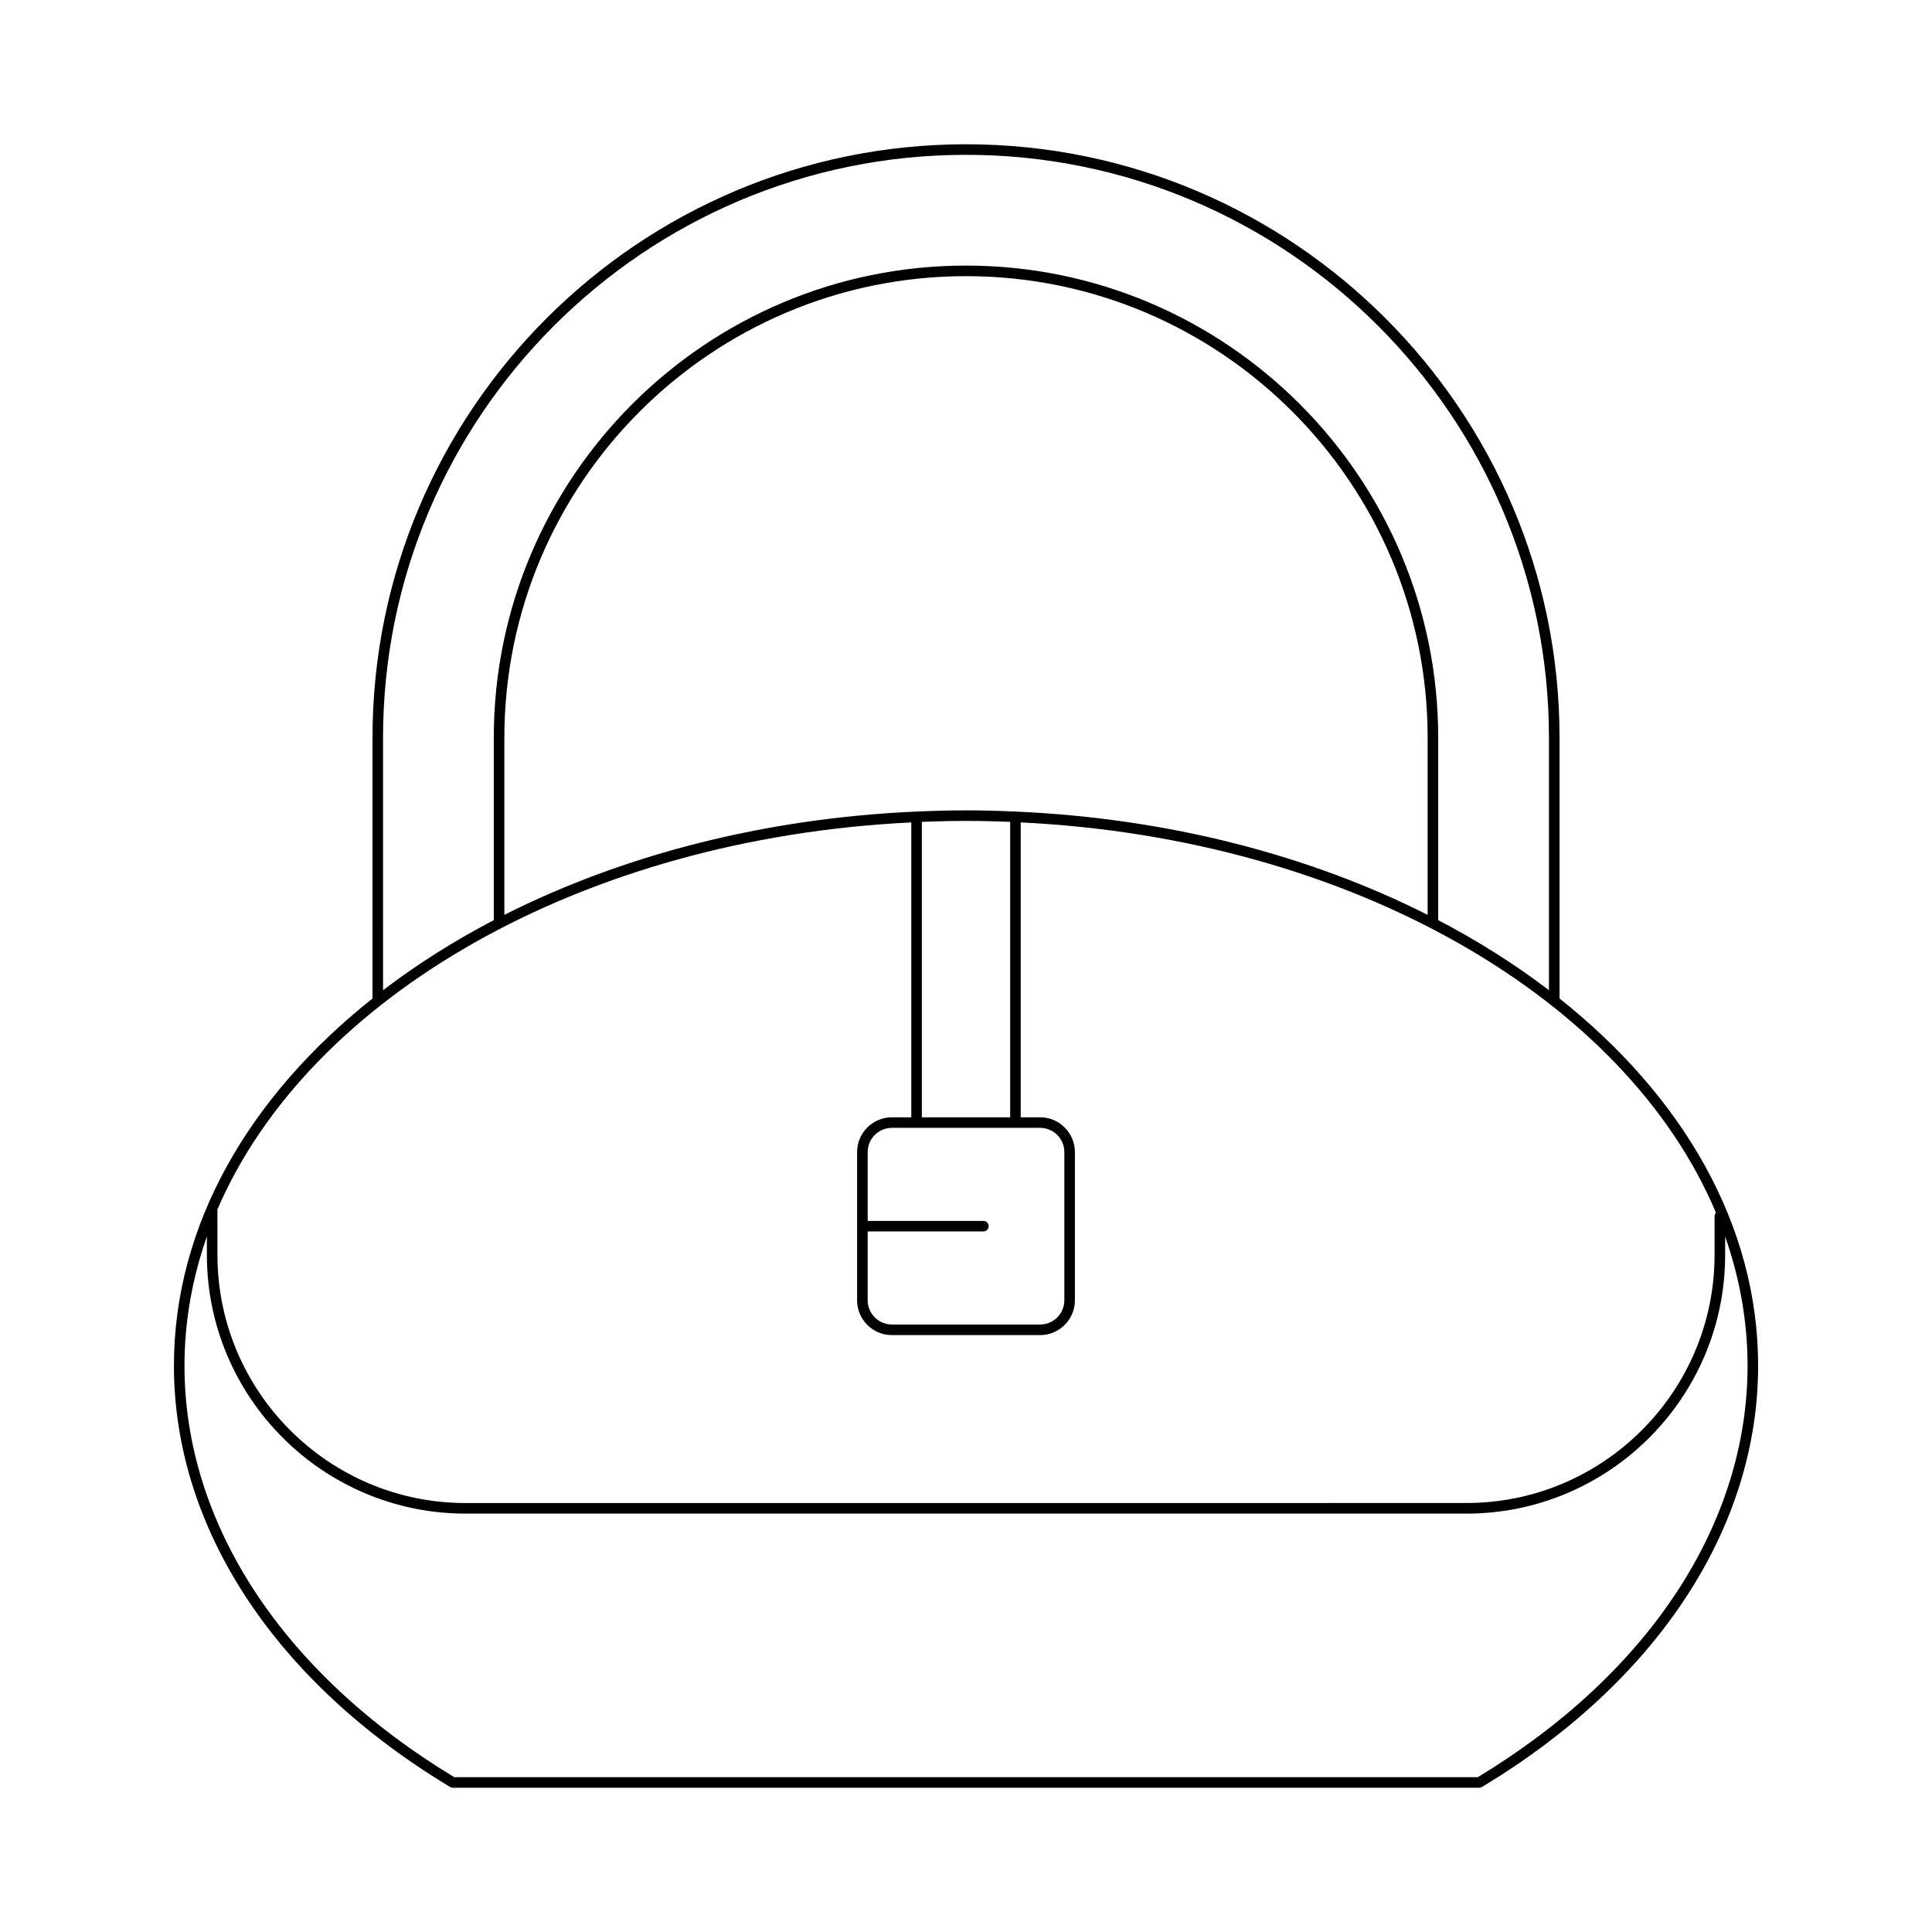
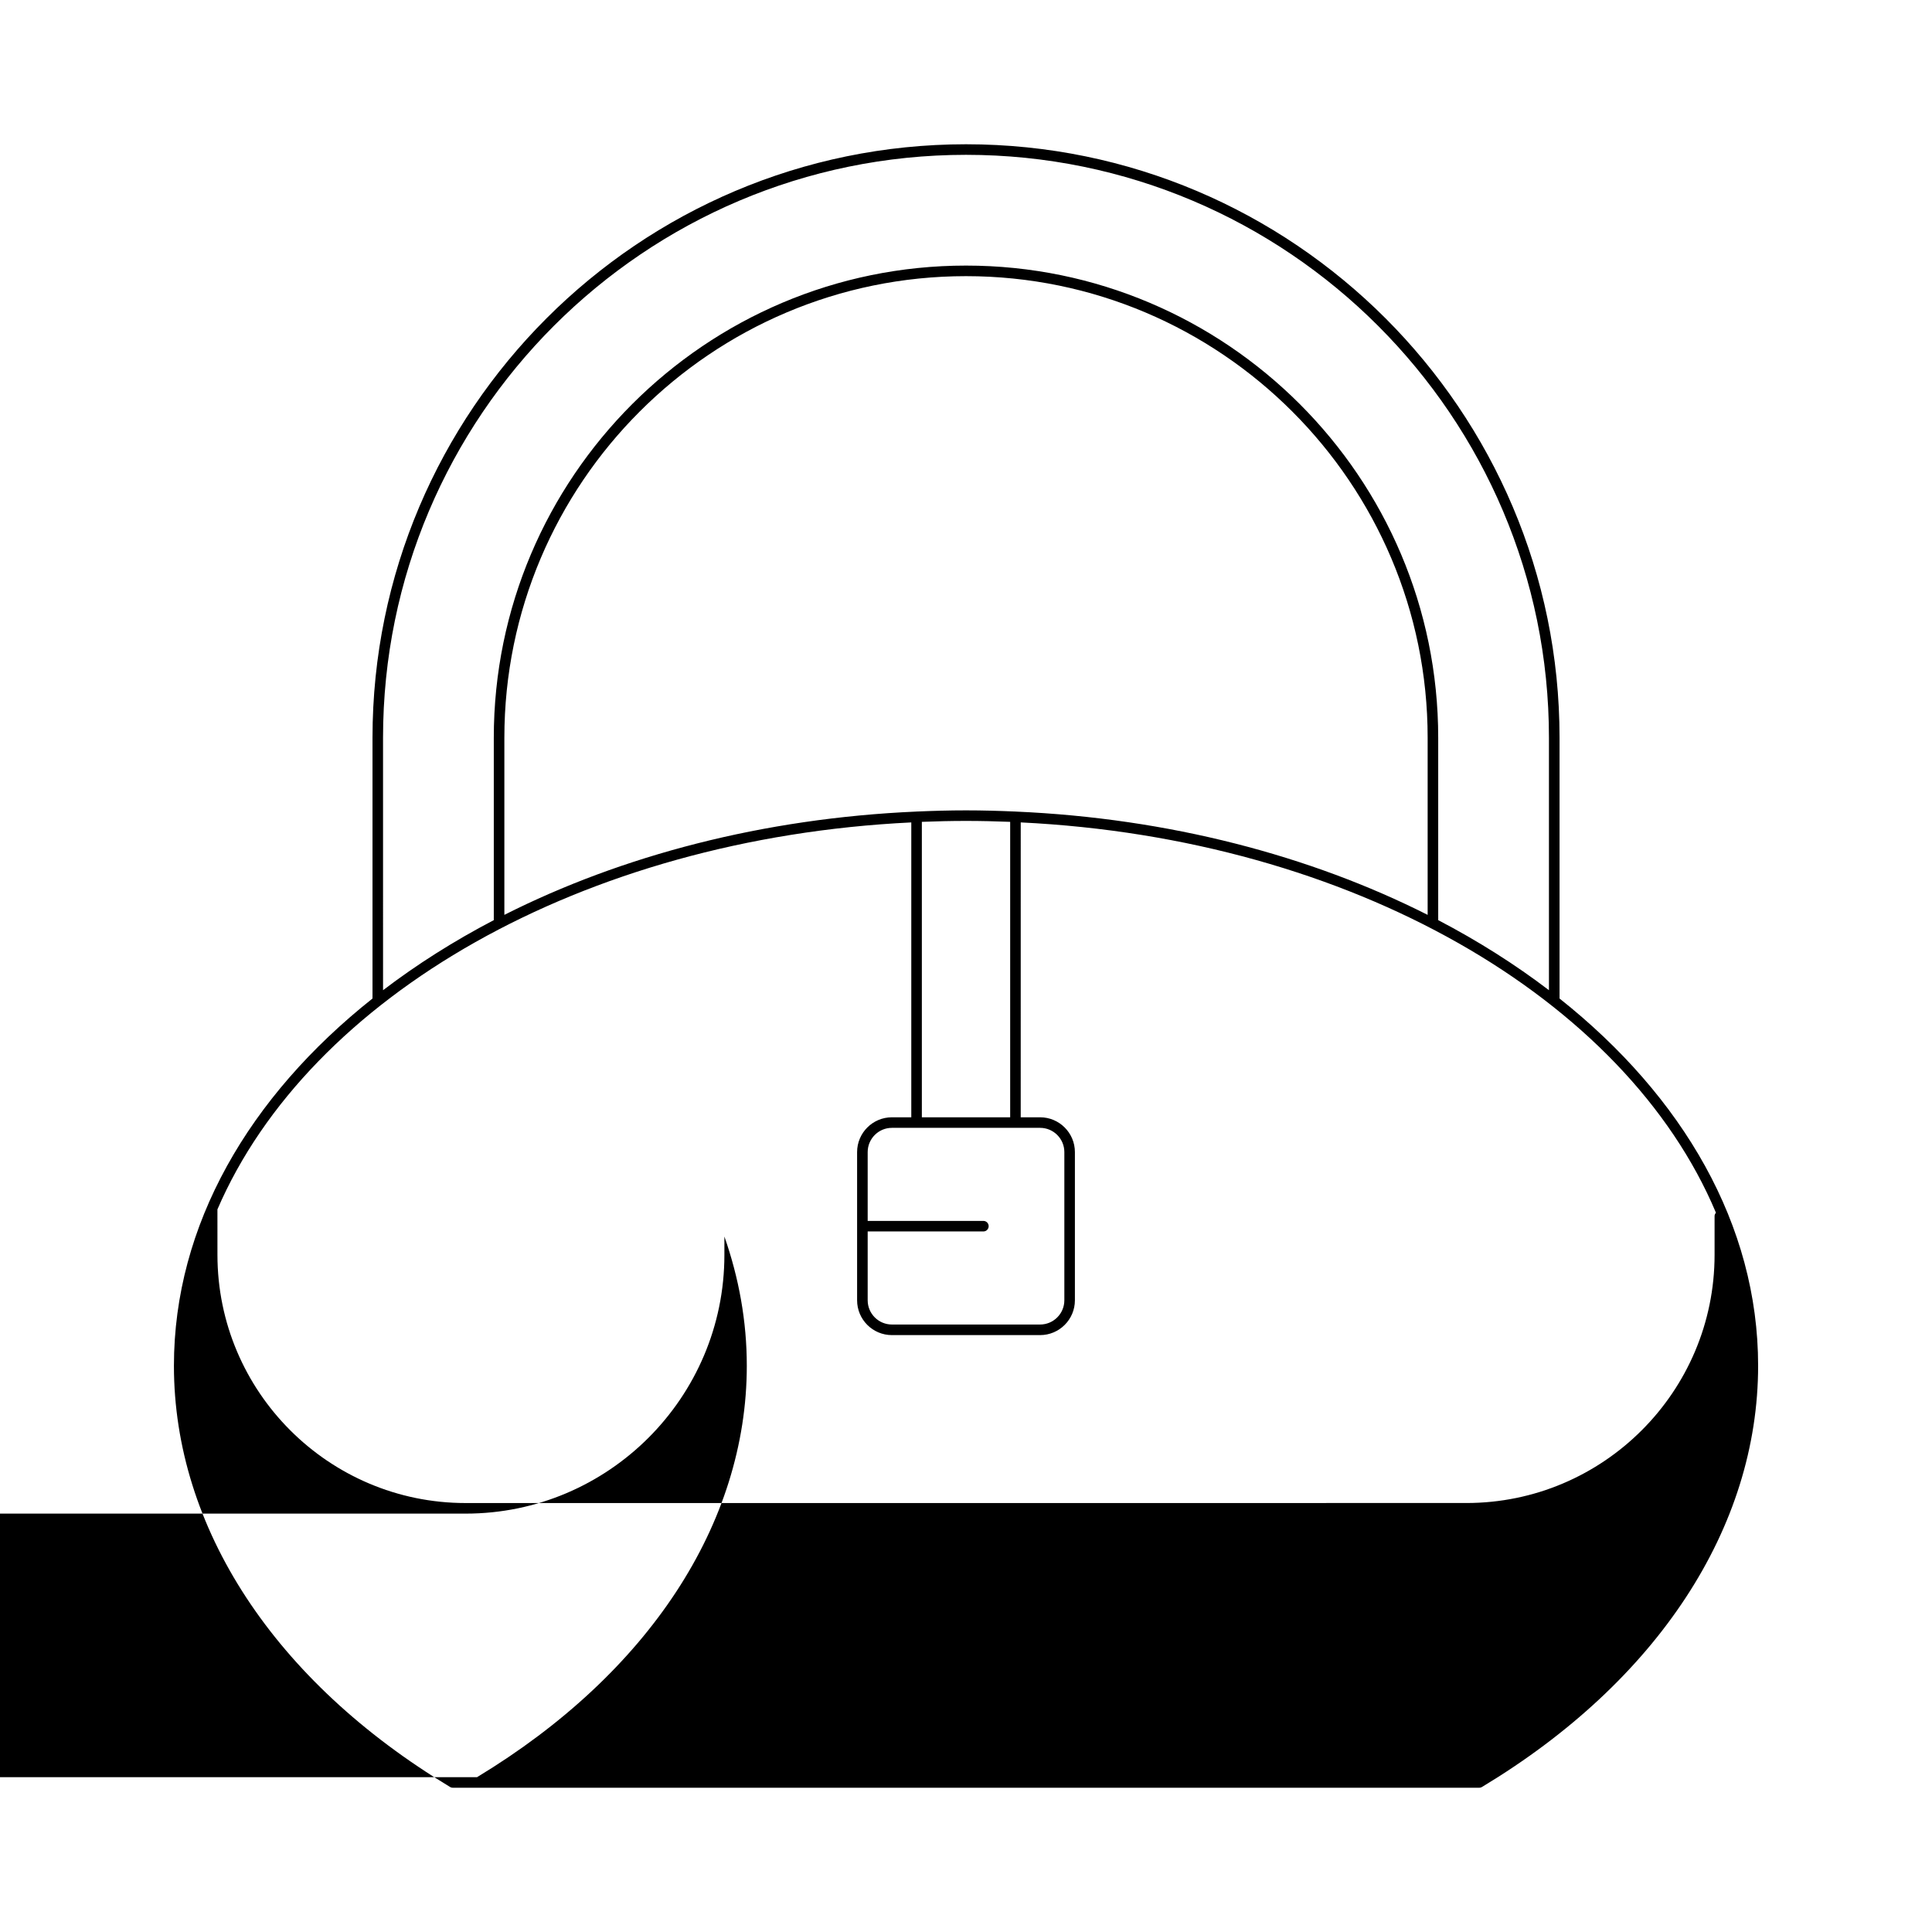
<svg xmlns="http://www.w3.org/2000/svg" fill="#000000" width="800px" height="800px" version="1.1" viewBox="144 144 512 512">
-   <path d="m263.27 617.57c0.219 0.133 0.469 0.203 0.723 0.203h272.02c0.254 0 0.504-0.07 0.723-0.203 46.512-28.016 73.184-68.711 73.184-111.64 0-37.281-19.914-71.352-52.625-97.312v-69.098c0-86.73-70.562-157.29-157.29-157.29-86.73 0-157.29 70.559-157.29 157.29v69.098c-32.711 25.965-52.625 60.031-52.625 97.312 0 42.93 26.676 83.625 73.188 111.64zm-17.762-278.05c0-85.188 69.305-154.49 154.49-154.49s154.49 69.301 154.49 154.49v66.895c-8.93-6.809-18.75-13.035-29.348-18.57v-48.324c0-69.008-56.141-125.14-125.14-125.14s-125.14 56.137-125.14 125.14v48.324c-10.598 5.535-20.418 11.762-29.348 18.57zm159.1 128.03h-30.664v-18.238c0-3.543 2.883-6.422 6.422-6.422h39.273c3.543 0 6.422 2.883 6.422 6.422v39.277c0 3.543-2.883 6.422-6.422 6.422h-39.273c-3.543 0-6.422-2.883-6.422-6.422v-18.242h30.664c0.773 0 1.398-0.629 1.398-1.398 0-0.77-0.625-1.398-1.398-1.398zm-16.309-27.457v-78.297c3.875-0.152 7.773-0.246 11.703-0.246s7.824 0.094 11.703 0.246v78.297zm24.801-81.055c-0.027 0-0.043 0.027-0.066 0.027-4.312-0.188-8.652-0.312-13.031-0.312-4.383 0-8.727 0.125-13.047 0.312-0.023 0-0.035-0.023-0.055-0.023-0.027 0-0.043 0.027-0.07 0.031-40.574 1.773-78.043 11.66-109.17 27.375v-46.926c0-67.457 54.883-122.34 122.34-122.34s122.34 54.887 122.34 122.34v46.926c-31.125-15.711-68.586-25.602-109.16-27.375-0.035 0-0.055-0.035-0.09-0.035zm-211.48 105.46c24.277-56.371 96.727-98.324 183.88-102.55v78.145h-5.137c-5.086 0-9.223 4.137-9.223 9.223v39.277c0 5.086 4.137 9.223 9.223 9.223h39.273c5.086 0 9.223-4.137 9.223-9.223v-39.277c0-5.086-4.137-9.223-9.223-9.223h-5.137l0.004-78.148c87.609 4.25 160.35 46.621 184.24 103.44-0.203 0.242-0.363 0.535-0.363 0.875v10.281c0 36.266-29.508 65.773-65.773 65.773l-265.21 0.008c-36.27 0-65.773-29.508-65.773-65.773zm65.777 80.625h265.21c37.812 0 68.574-30.762 68.574-68.574v-4.859c3.848 10.984 5.938 22.445 5.938 34.246 0 41.824-26.055 81.551-71.5 109.04h-271.23c-45.445-27.492-71.5-67.215-71.5-109.04 0-11.801 2.086-23.262 5.938-34.246v4.859c0 37.812 30.762 68.574 68.574 68.574z" />
+   <path d="m263.27 617.57c0.219 0.133 0.469 0.203 0.723 0.203h272.02c0.254 0 0.504-0.07 0.723-0.203 46.512-28.016 73.184-68.711 73.184-111.64 0-37.281-19.914-71.352-52.625-97.312v-69.098c0-86.73-70.562-157.29-157.29-157.29-86.73 0-157.29 70.559-157.29 157.29v69.098c-32.711 25.965-52.625 60.031-52.625 97.312 0 42.93 26.676 83.625 73.188 111.64zm-17.762-278.05c0-85.188 69.305-154.49 154.49-154.49s154.49 69.301 154.49 154.49v66.895c-8.93-6.809-18.75-13.035-29.348-18.57v-48.324c0-69.008-56.141-125.14-125.14-125.14s-125.14 56.137-125.14 125.14v48.324c-10.598 5.535-20.418 11.762-29.348 18.57zm159.1 128.03h-30.664v-18.238c0-3.543 2.883-6.422 6.422-6.422h39.273c3.543 0 6.422 2.883 6.422 6.422v39.277c0 3.543-2.883 6.422-6.422 6.422h-39.273c-3.543 0-6.422-2.883-6.422-6.422v-18.242h30.664c0.773 0 1.398-0.629 1.398-1.398 0-0.77-0.625-1.398-1.398-1.398zm-16.309-27.457v-78.297c3.875-0.152 7.773-0.246 11.703-0.246s7.824 0.094 11.703 0.246v78.297zm24.801-81.055c-0.027 0-0.043 0.027-0.066 0.027-4.312-0.188-8.652-0.312-13.031-0.312-4.383 0-8.727 0.125-13.047 0.312-0.023 0-0.035-0.023-0.055-0.023-0.027 0-0.043 0.027-0.07 0.031-40.574 1.773-78.043 11.66-109.17 27.375v-46.926c0-67.457 54.883-122.34 122.34-122.34s122.34 54.887 122.34 122.34v46.926c-31.125-15.711-68.586-25.602-109.16-27.375-0.035 0-0.055-0.035-0.09-0.035zm-211.48 105.46c24.277-56.371 96.727-98.324 183.88-102.55v78.145h-5.137c-5.086 0-9.223 4.137-9.223 9.223v39.277c0 5.086 4.137 9.223 9.223 9.223h39.273c5.086 0 9.223-4.137 9.223-9.223v-39.277c0-5.086-4.137-9.223-9.223-9.223h-5.137l0.004-78.148c87.609 4.25 160.35 46.621 184.24 103.44-0.203 0.242-0.363 0.535-0.363 0.875v10.281c0 36.266-29.508 65.773-65.773 65.773l-265.21 0.008c-36.27 0-65.773-29.508-65.773-65.773zm65.777 80.625c37.812 0 68.574-30.762 68.574-68.574v-4.859c3.848 10.984 5.938 22.445 5.938 34.246 0 41.824-26.055 81.551-71.5 109.04h-271.23c-45.445-27.492-71.5-67.215-71.5-109.04 0-11.801 2.086-23.262 5.938-34.246v4.859c0 37.812 30.762 68.574 68.574 68.574z" />
</svg>